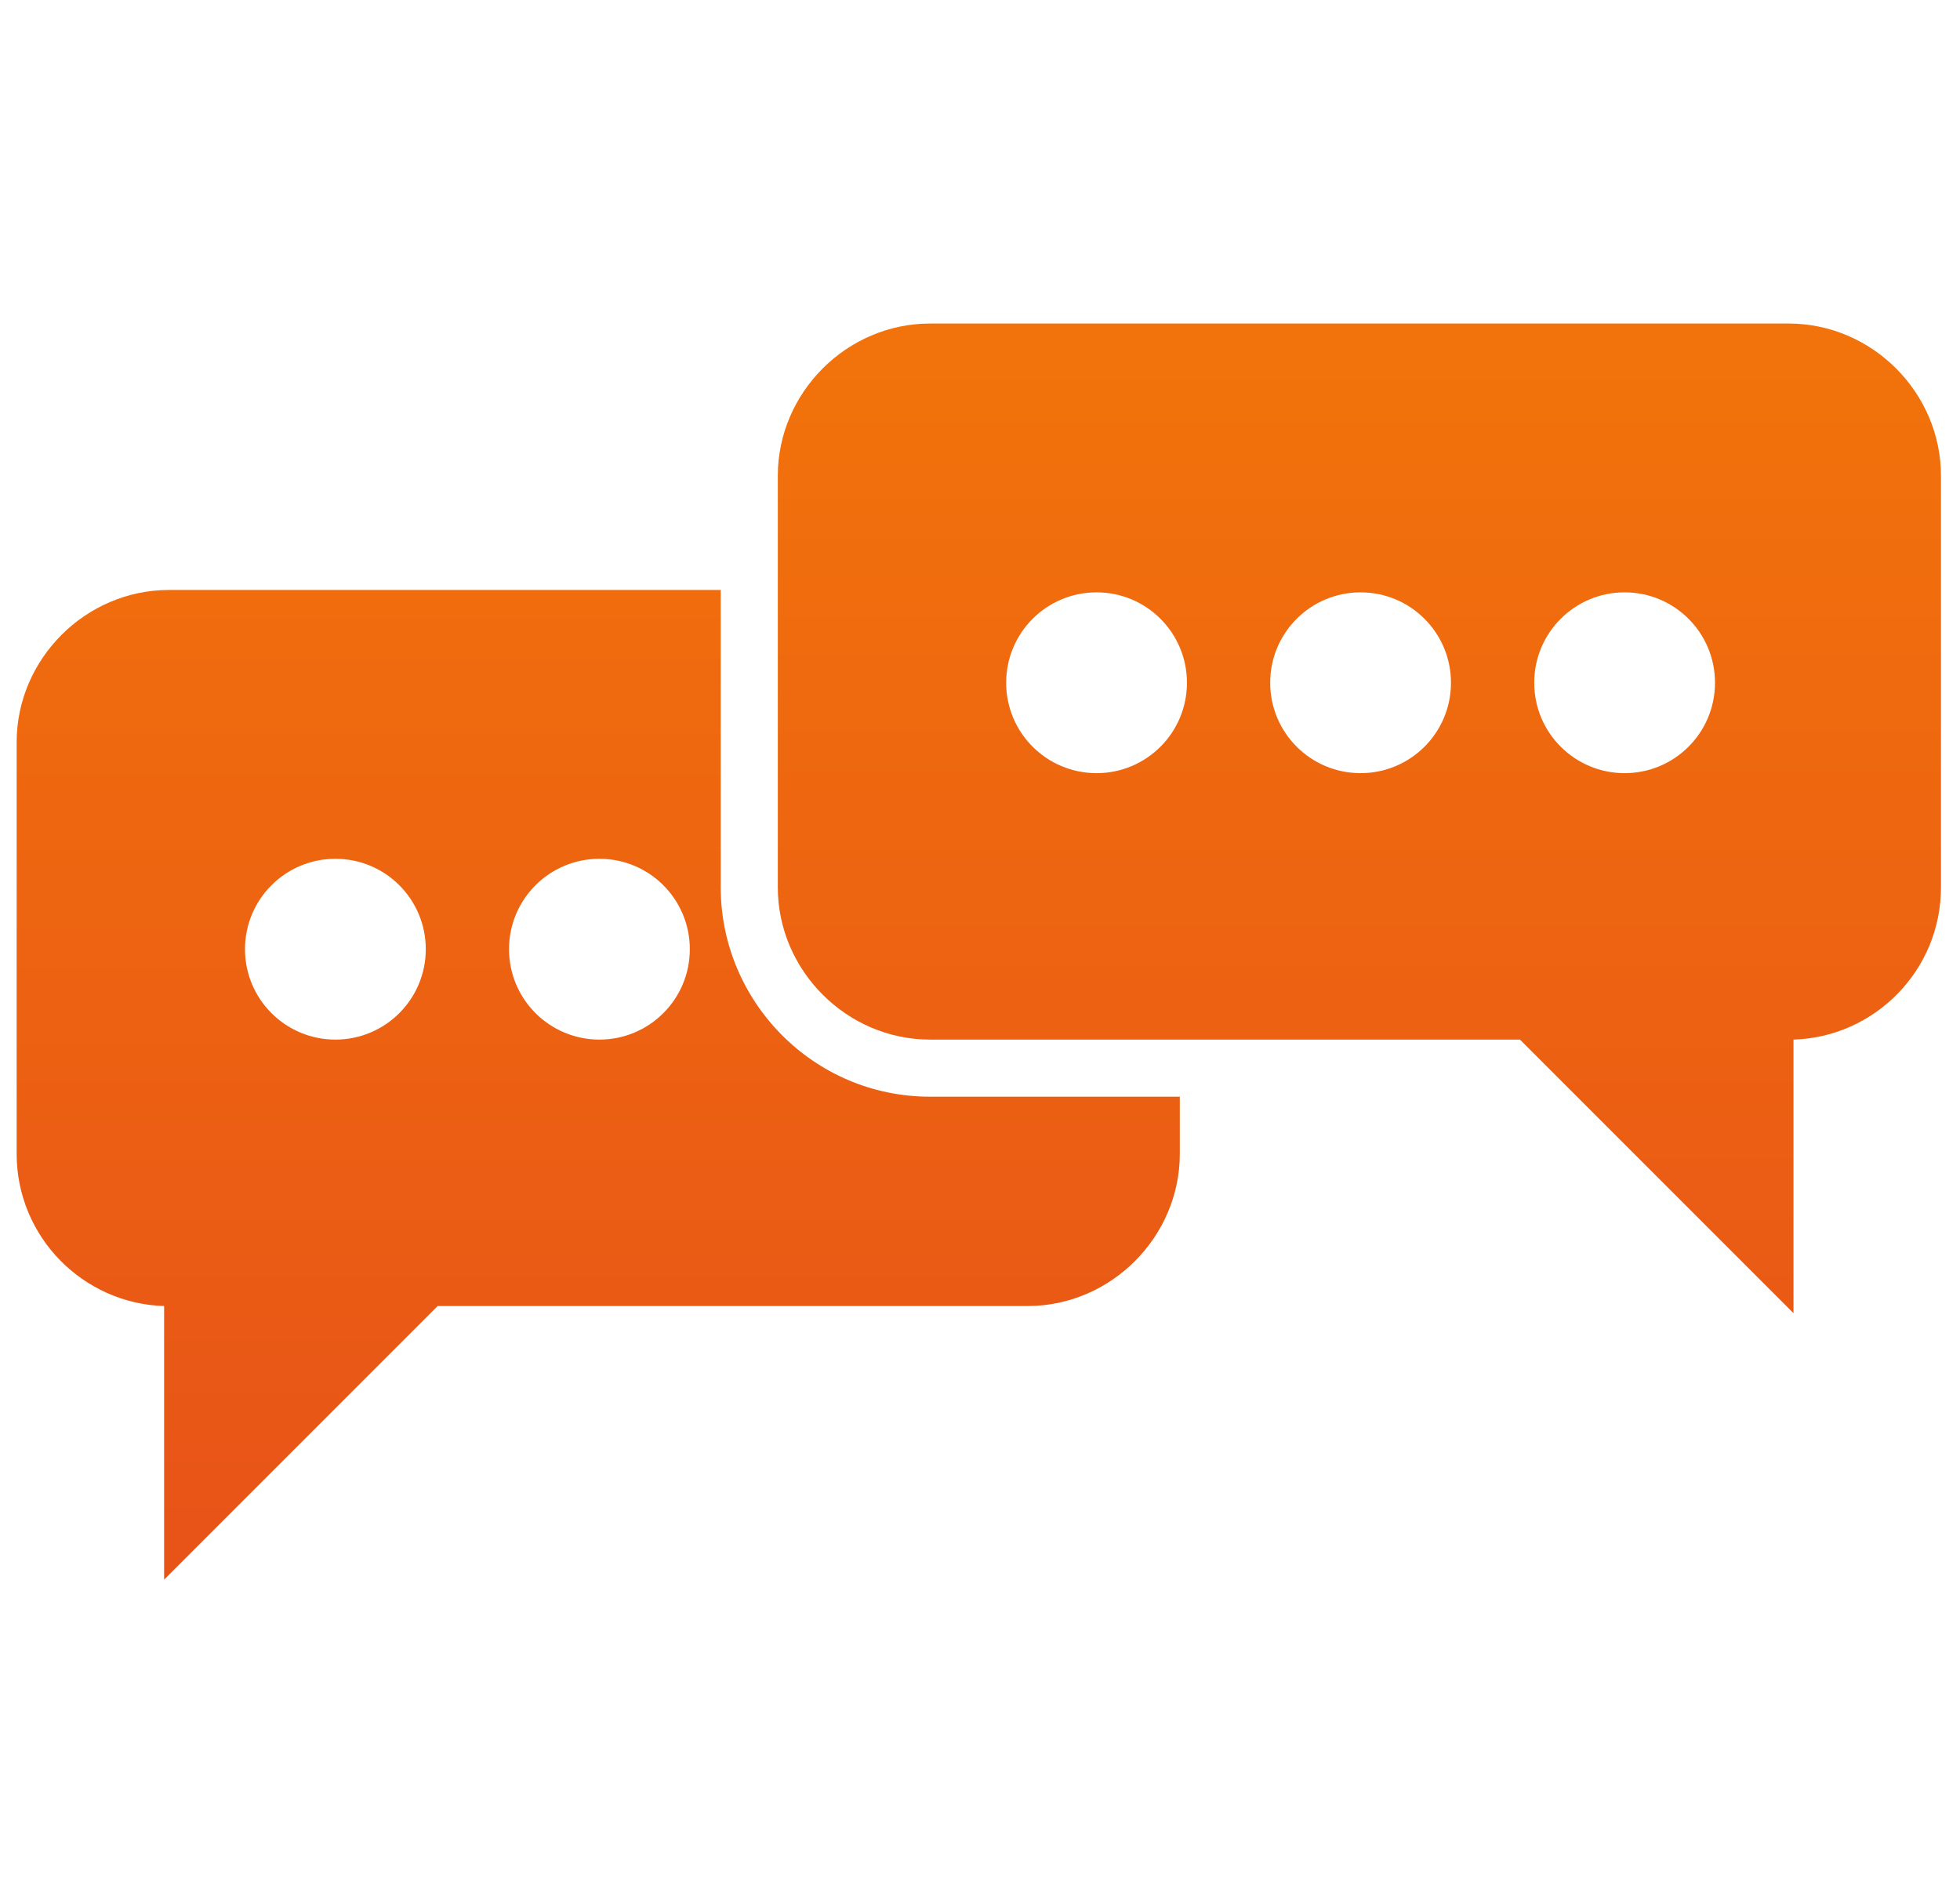
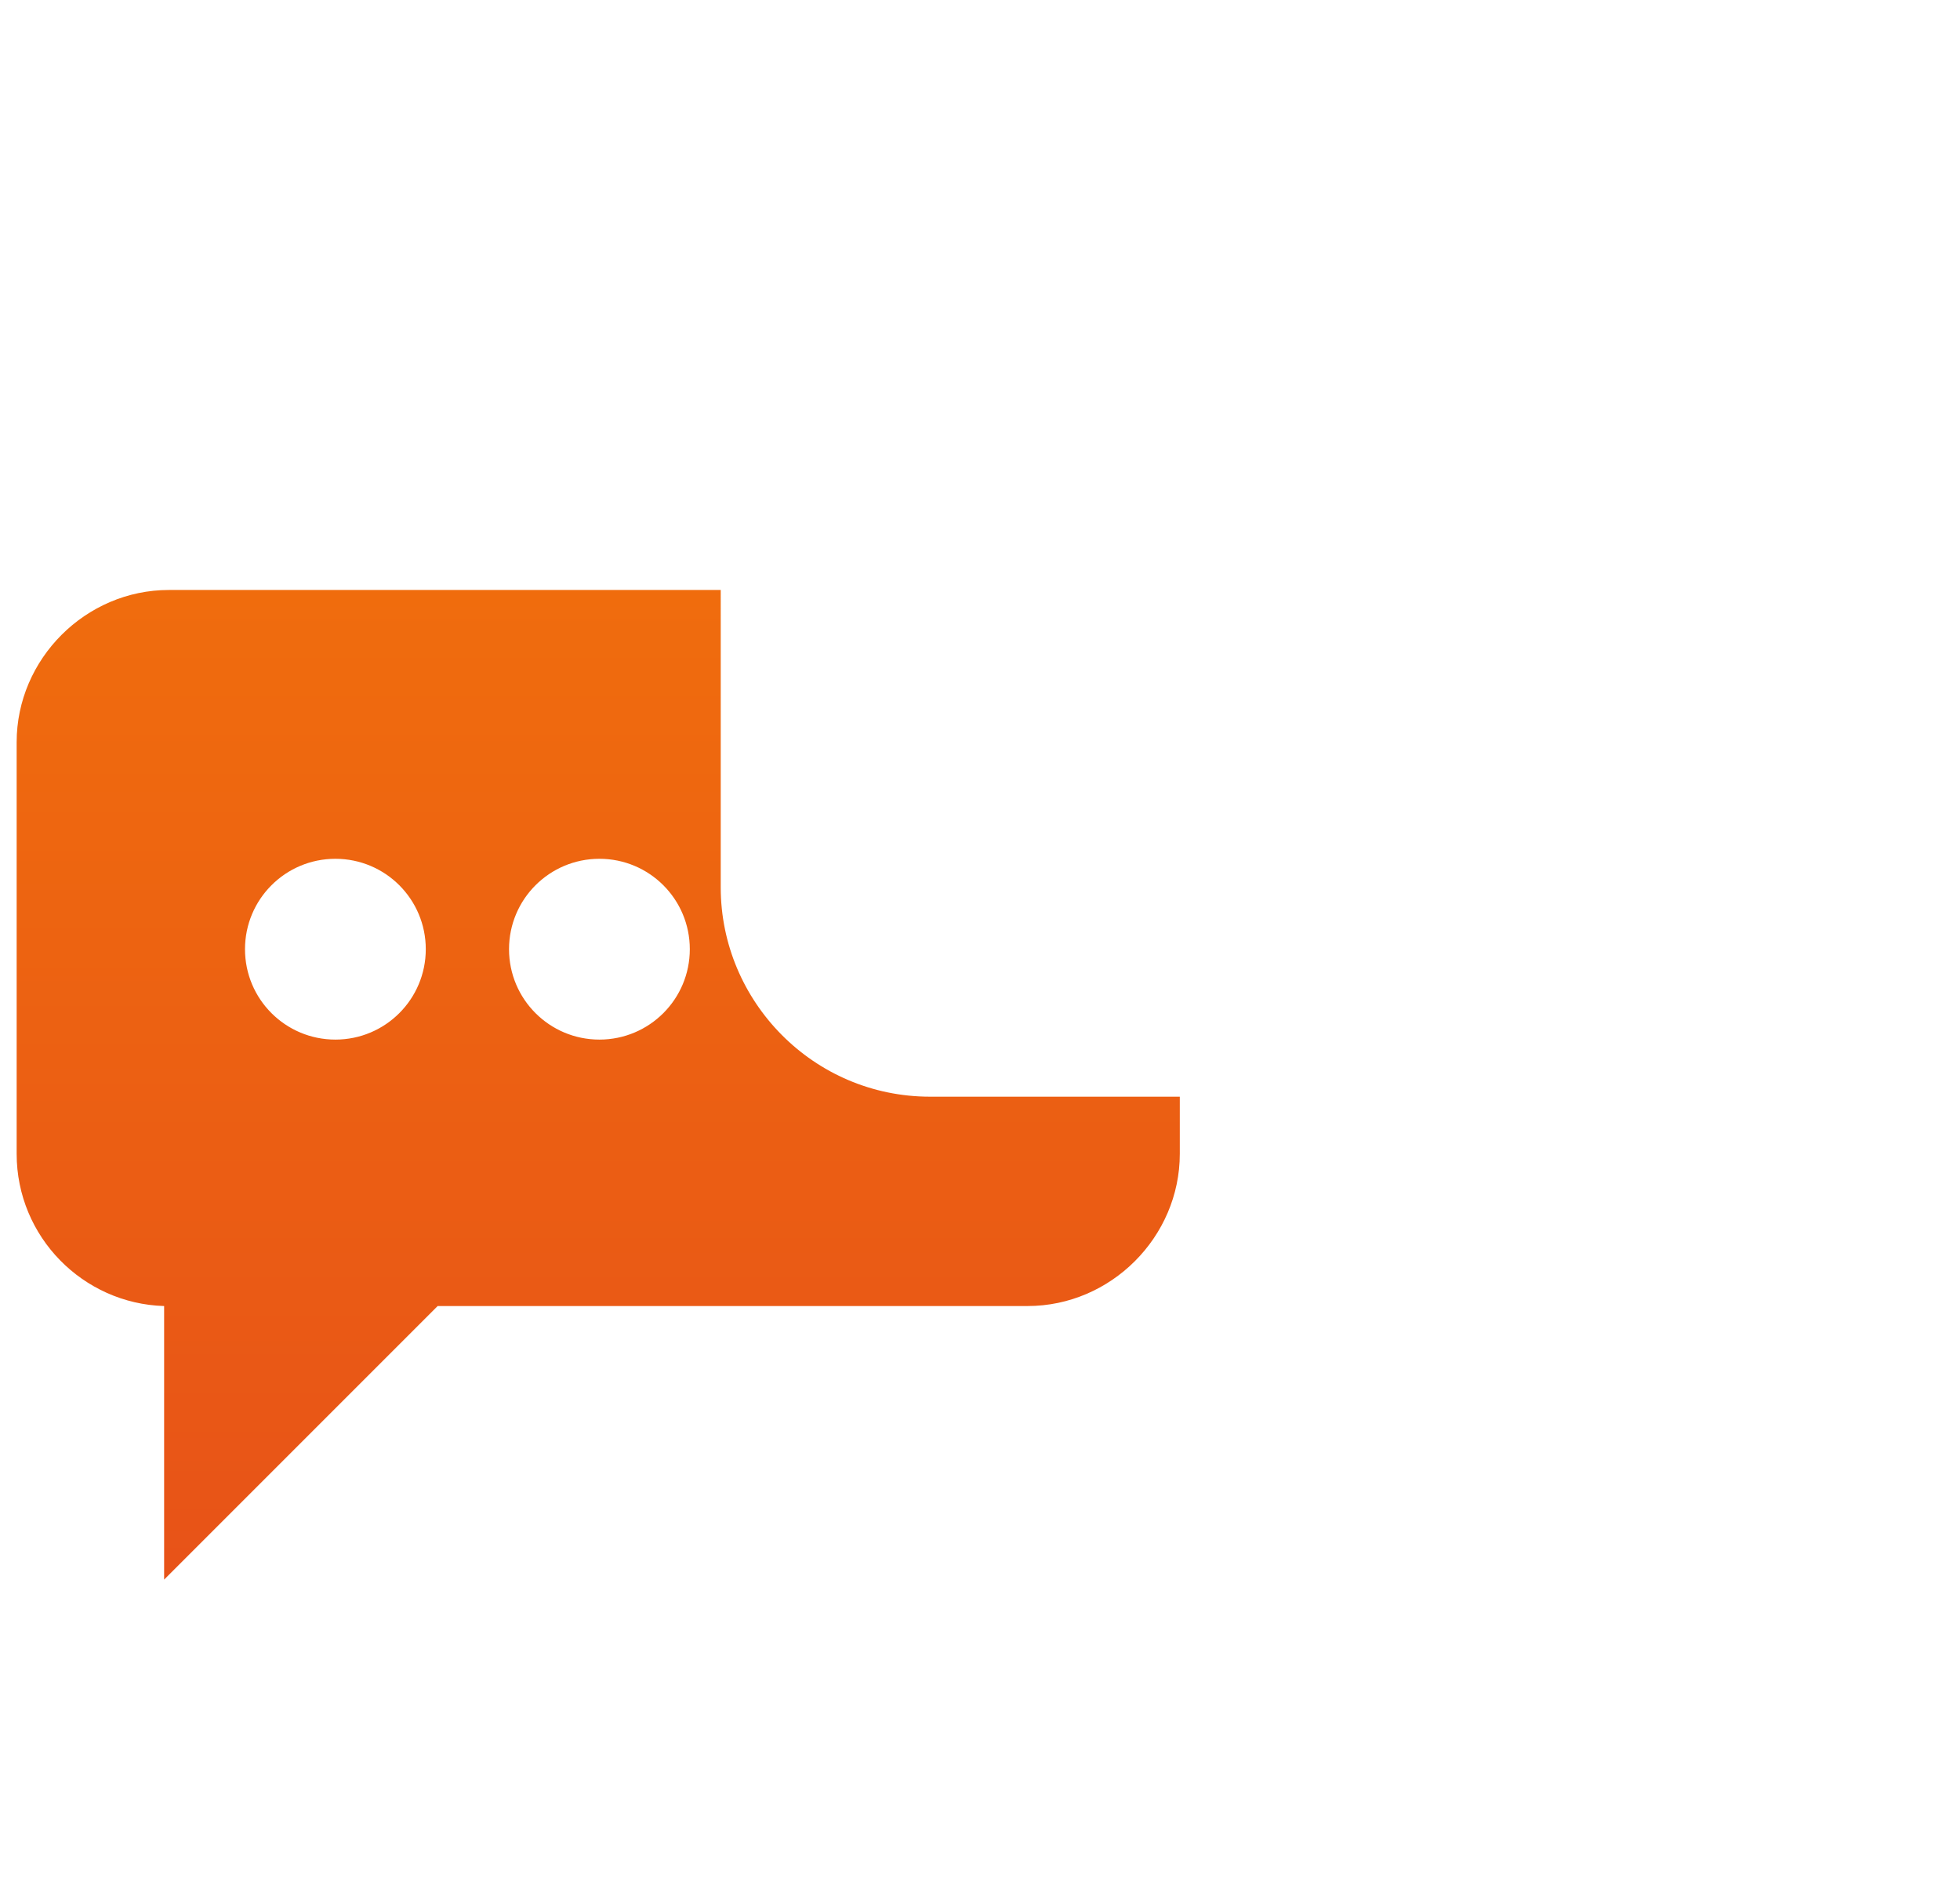
<svg xmlns="http://www.w3.org/2000/svg" xmlns:xlink="http://www.w3.org/1999/xlink" id="Warstwa_1" x="0px" y="0px" viewBox="0 0 82.4 80" style="enable-background:new 0 0 82.4 80;" xml:space="preserve">
  <style type="text/css">	.st0{clip-path:url(#SVGID_1_);fill:url(#SVGID_2_);}	.st1{clip-path:url(#SVGID_3_);fill:url(#SVGID_4_);}</style>
  <g>
    <g>
      <defs>
        <path id="SVGID_7_" d="M10.3,39.9c0-2.1,1.7-3.8,3.8-3.8c2.1,0,3.8,1.7,3.8,3.8c0,2.1-1.7,3.8-3.8,3.8C12,43.7,10.3,42,10.3,39.9     M21.4,39.9c0-2.1,1.7-3.8,3.8-3.8c2.1,0,3.8,1.7,3.8,3.8c0,2.1-1.7,3.8-3.8,3.8C23.1,43.7,21.4,42,21.4,39.9 M7.1,24.8    c-3.5,0-6.4,2.9-6.4,6.4v17.3c0,3.5,2.8,6.3,6.2,6.4v11.5l11.5-11.5h24.8c3.5,0,6.4-2.9,6.4-6.4v-2.4H39.1c-4.9,0-8.8-4-8.8-8.8    V24.8H7.1z" />
      </defs>
      <clipPath id="SVGID_1_">
        <use xlink:href="#SVGID_7_" style="overflow:visible;" />
      </clipPath>
      <linearGradient id="SVGID_2_" gradientUnits="userSpaceOnUse" x1="-919.805" y1="1641.62" x2="-919.151" y2="1641.62" gradientTransform="matrix(0 155.647 155.647 0 -255488.234 143137.844)">
        <stop offset="0" style="stop-color:#FA8C00" />
        <stop offset="1" style="stop-color:#E64E1A" />
      </linearGradient>
      <rect x="0.7" y="24.8" class="st0" width="49" height="41.6" />
    </g>
    <g>
      <defs>
        <path id="SVGID_10_" d="M42.3,28.7c0-2.1,1.7-3.8,3.8-3.8c2.1,0,3.8,1.7,3.8,3.8c0,2.1-1.7,3.8-3.8,3.8    C44,32.5,42.3,30.8,42.3,28.7 M53.4,28.7c0-2.1,1.7-3.8,3.8-3.8c2.1,0,3.8,1.7,3.8,3.8c0,2.1-1.7,3.8-3.8,3.8    C55.1,32.5,53.4,30.8,53.4,28.7 M64.5,28.7c0-2.1,1.7-3.8,3.8-3.8c2.1,0,3.8,1.7,3.8,3.8c0,2.1-1.7,3.8-3.8,3.8    C66.2,32.5,64.5,30.8,64.5,28.7 M39.1,13.6c-3.5,0-6.4,2.9-6.4,6.4v17.3c0,3.5,2.9,6.4,6.4,6.4h24.8l11.5,11.5V43.7    c3.4-0.1,6.2-2.9,6.2-6.4V20c0-3.5-2.9-6.4-6.4-6.4H39.1z" />
      </defs>
      <clipPath id="SVGID_3_">
        <use xlink:href="#SVGID_10_" style="overflow:visible;" />
      </clipPath>
      <linearGradient id="SVGID_4_" gradientUnits="userSpaceOnUse" x1="-919.805" y1="1641.825" x2="-919.151" y2="1641.825" gradientTransform="matrix(0 155.647 155.647 0 -255488.234 143137.844)">
        <stop offset="0" style="stop-color:#FA8C00" />
        <stop offset="1" style="stop-color:#E64E1A" />
      </linearGradient>
-       <rect x="32.7" y="13.6" class="st1" width="49" height="41.6" />
    </g>
  </g>
</svg>